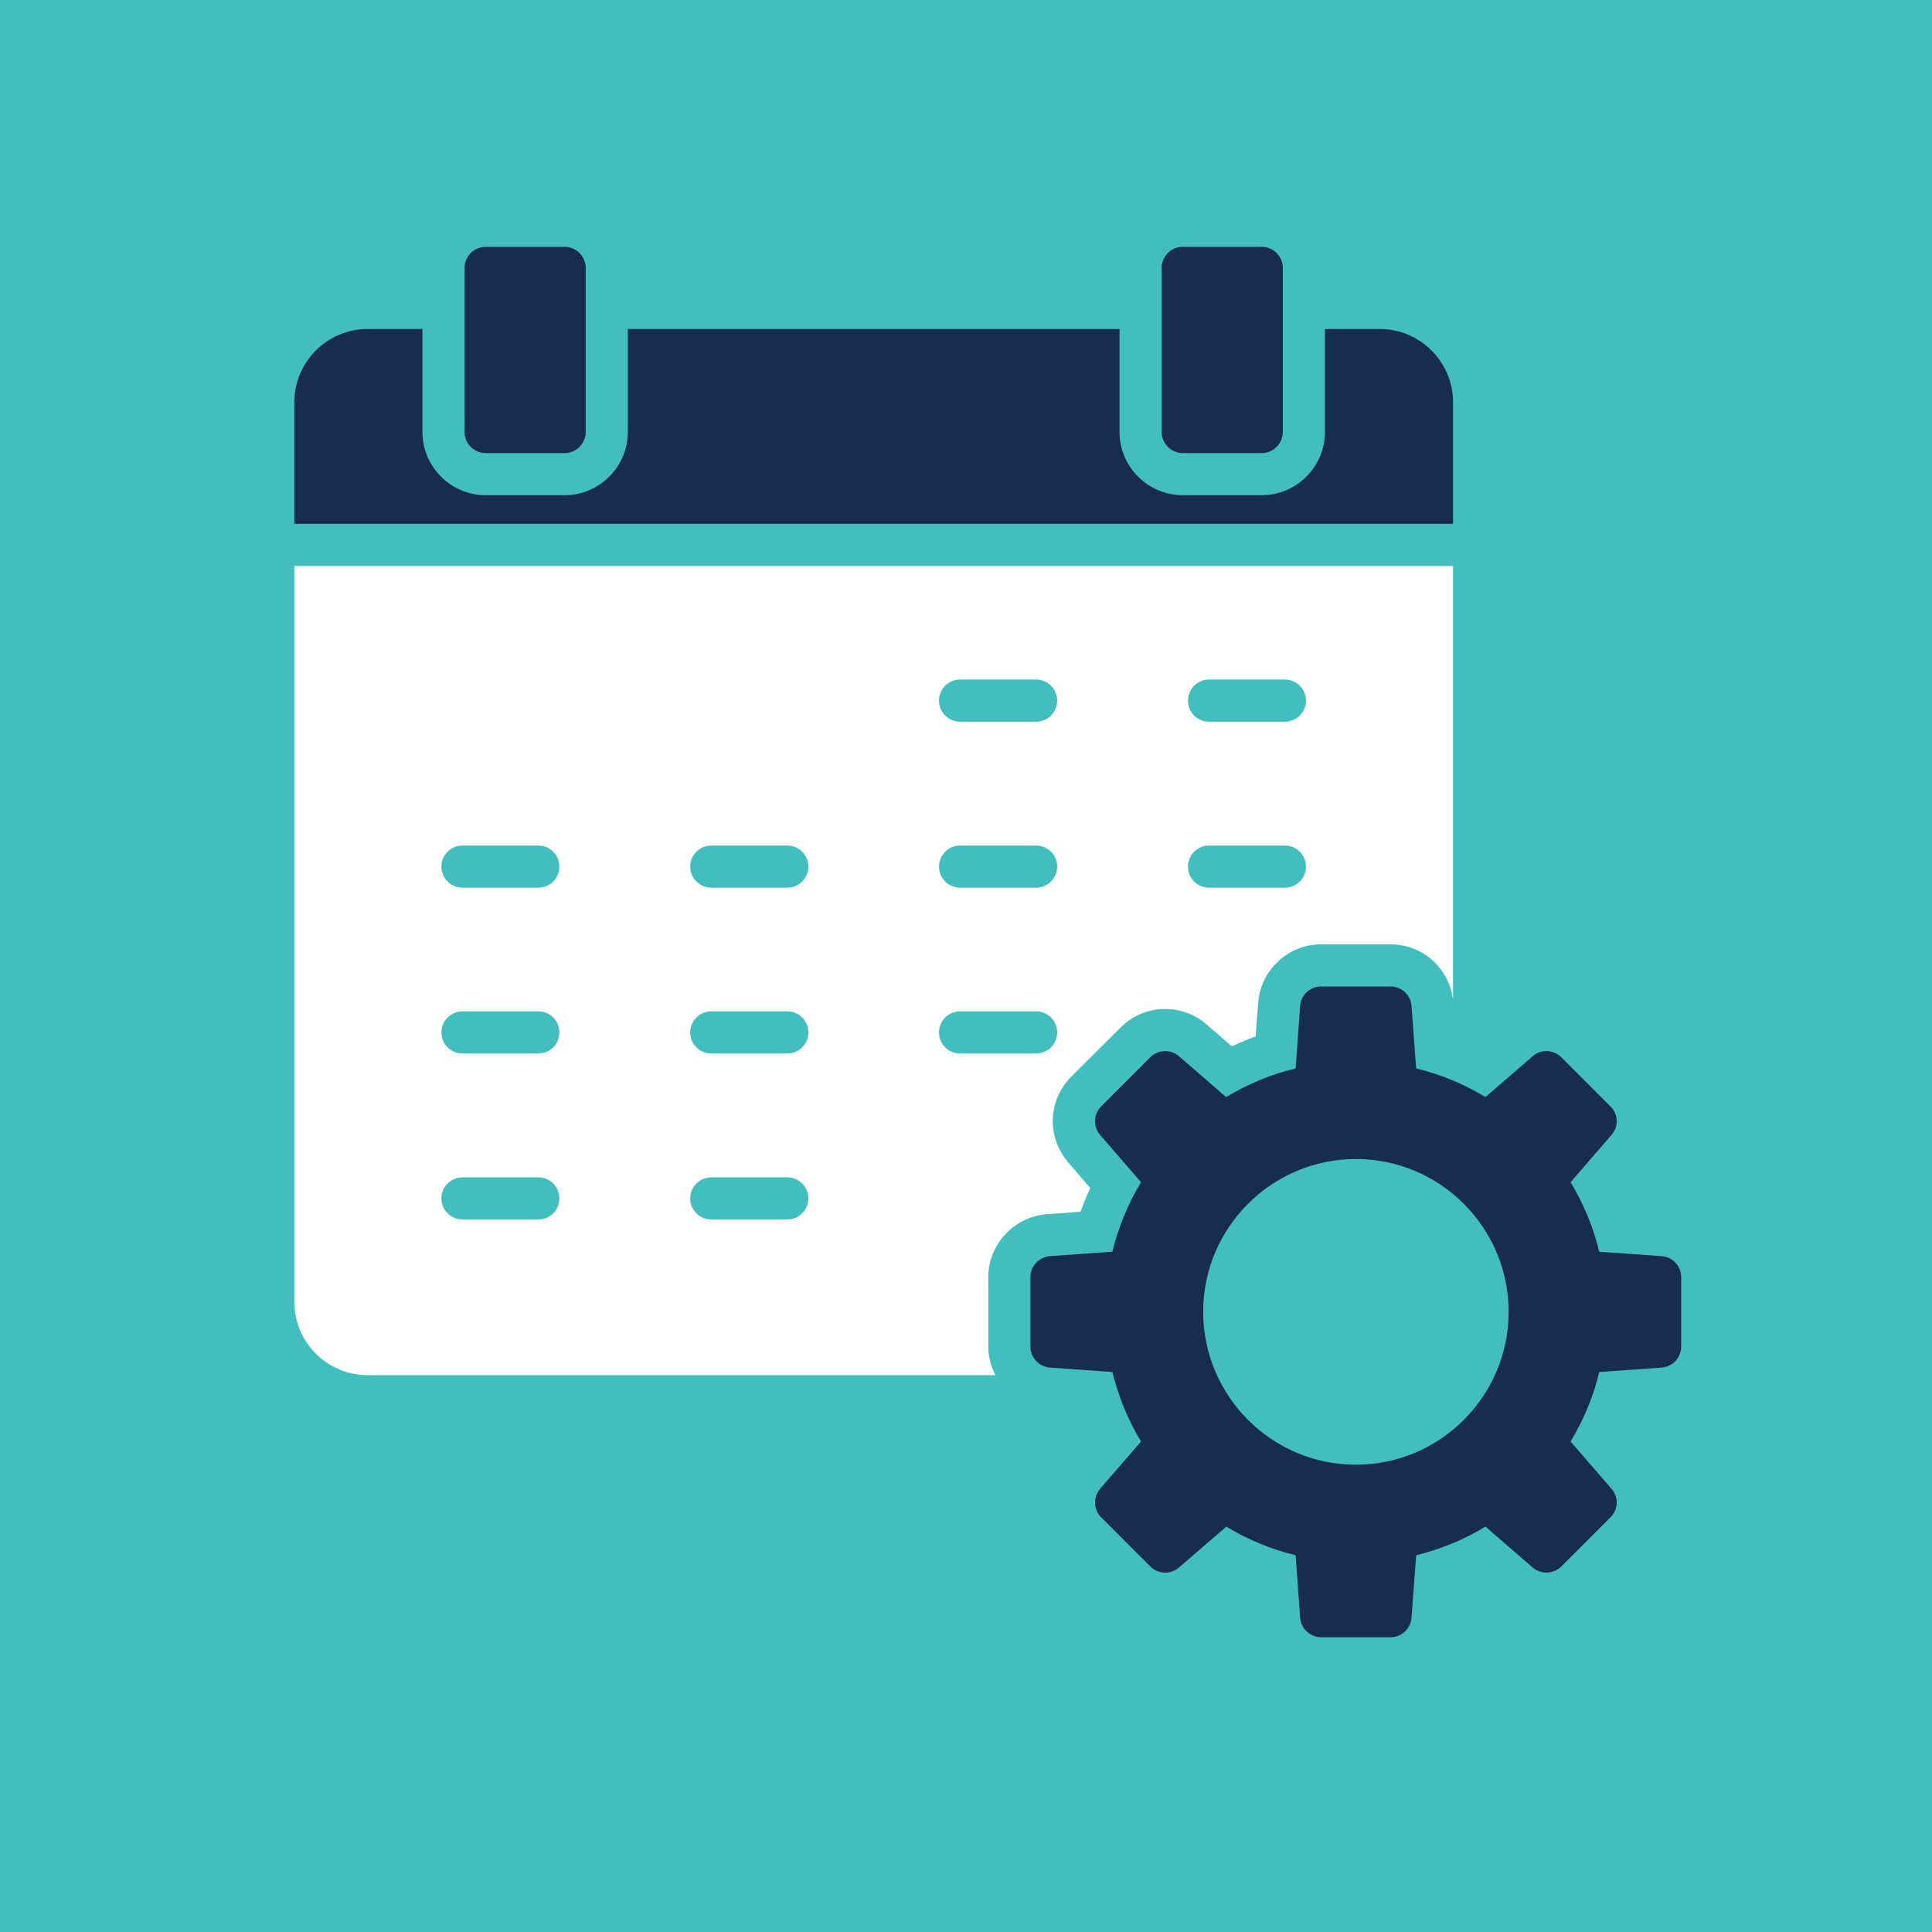
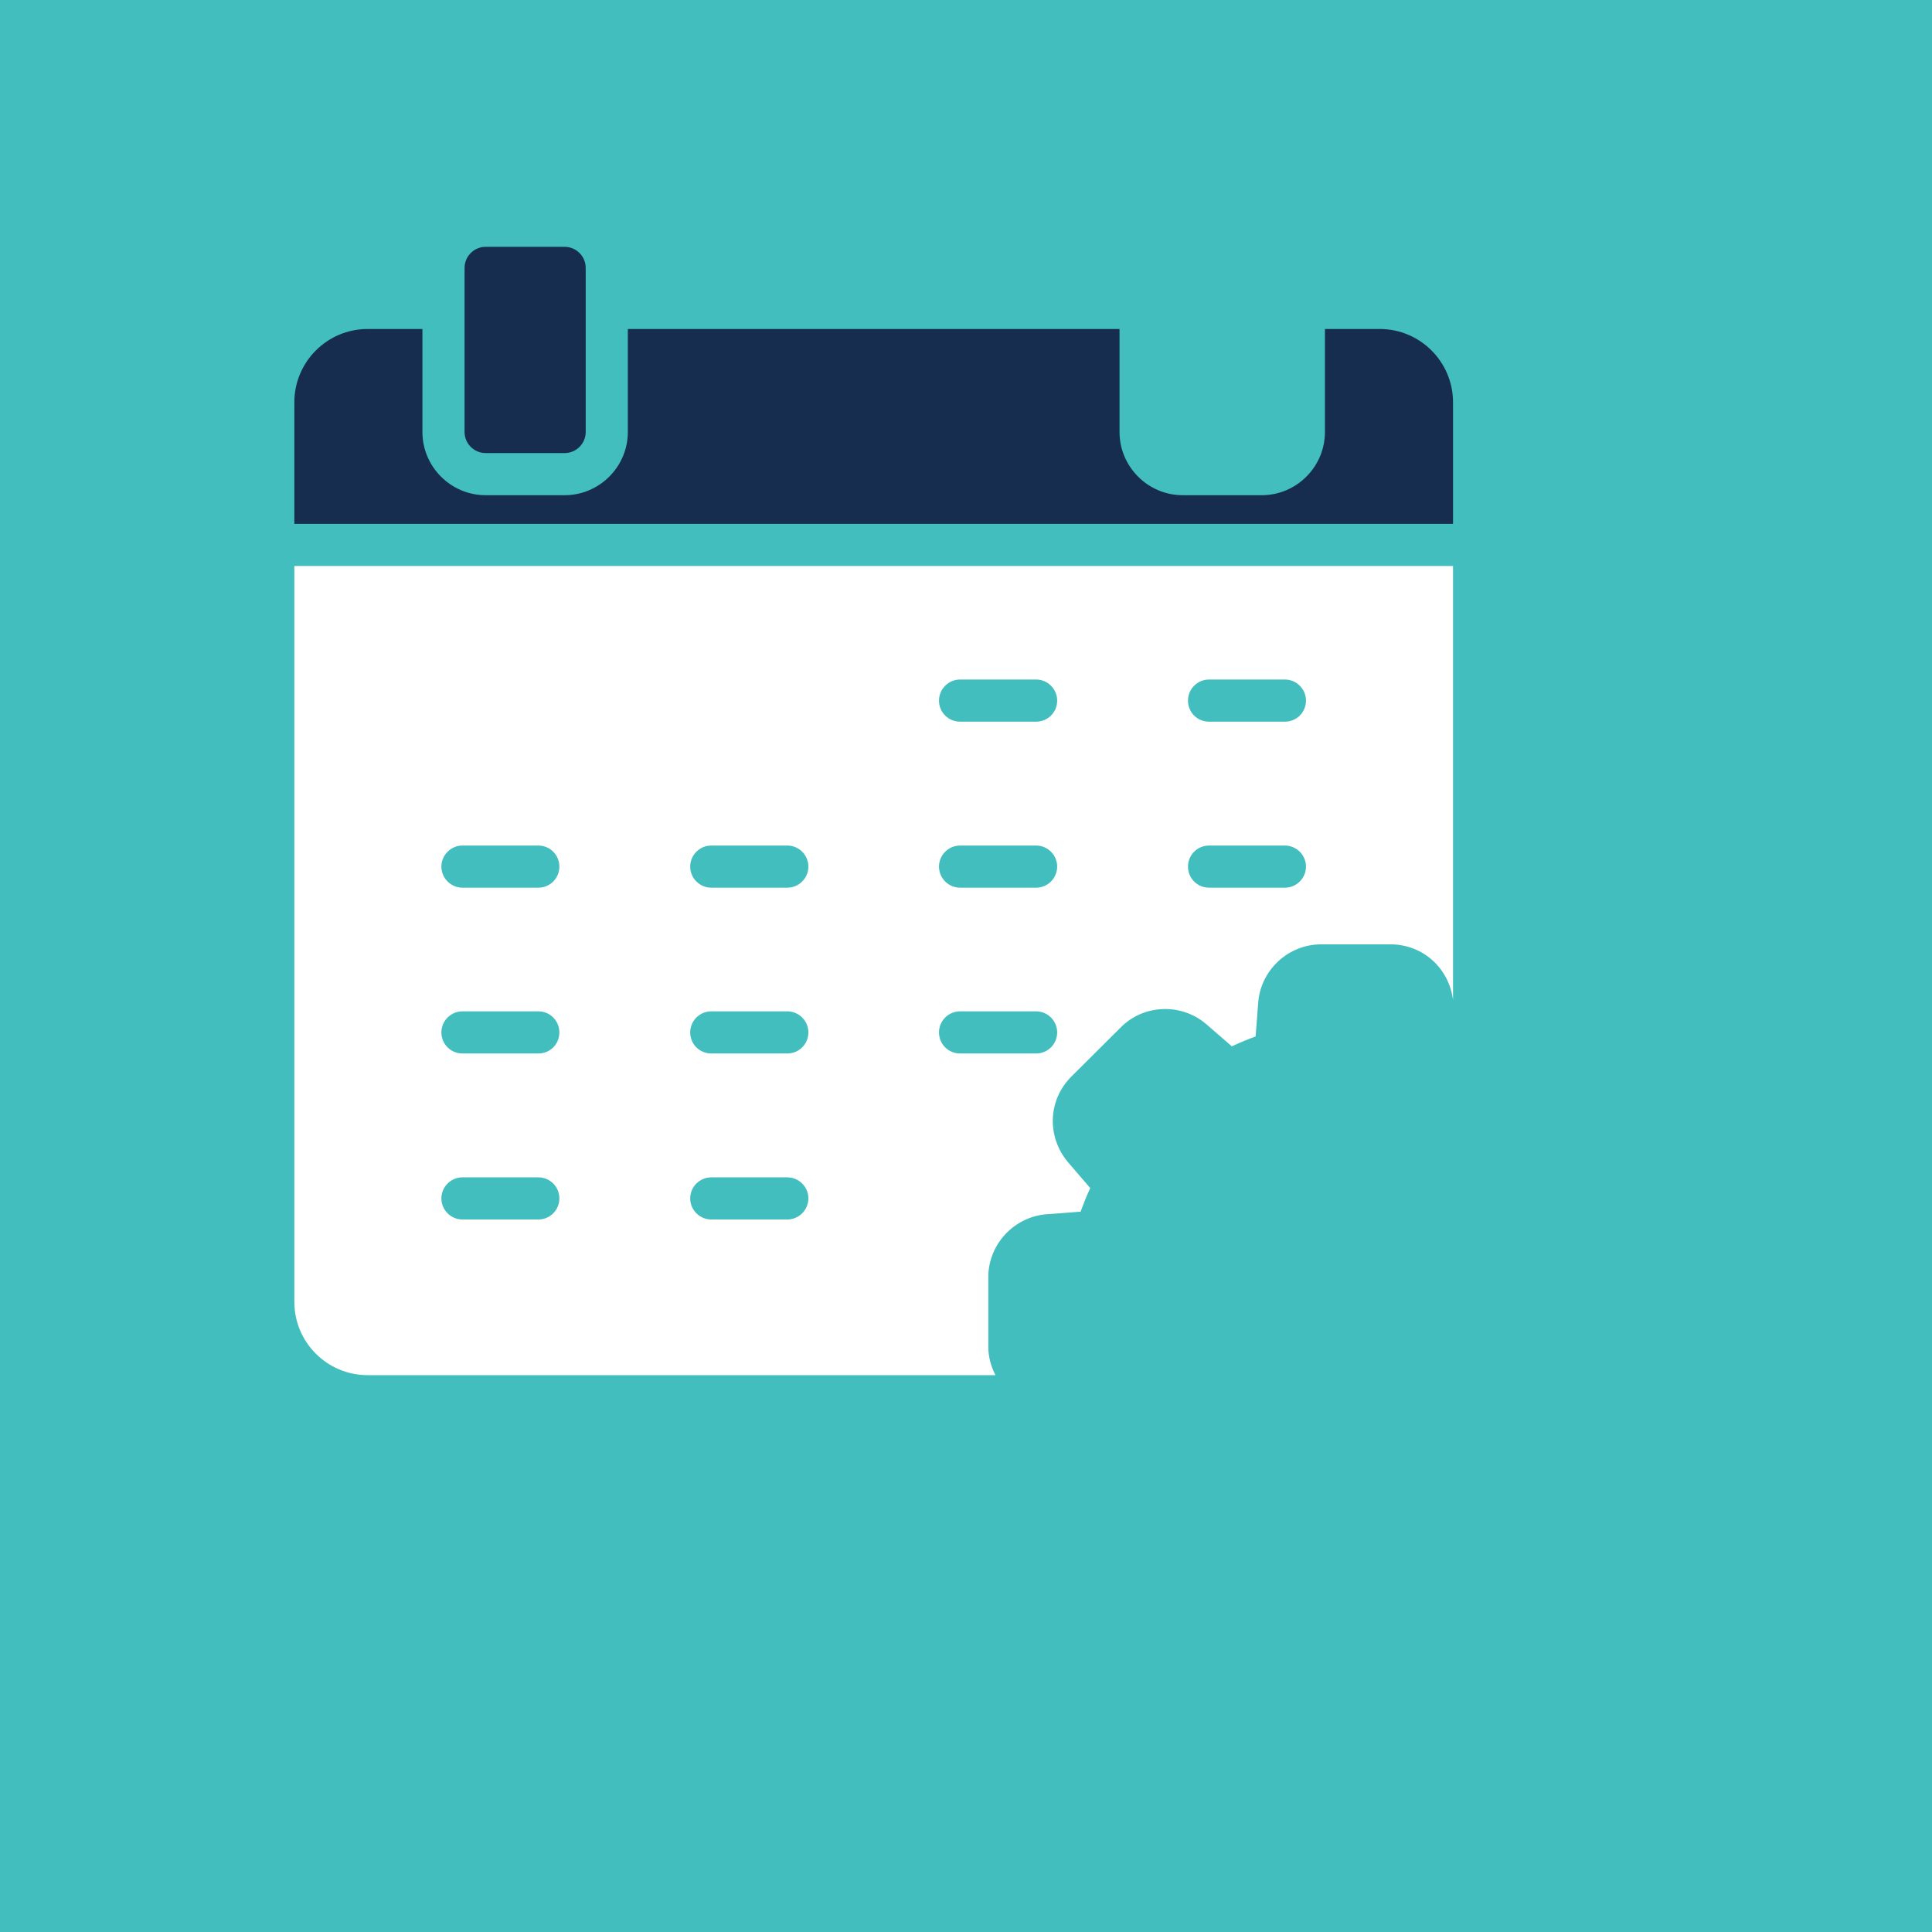
<svg xmlns="http://www.w3.org/2000/svg" xmlns:ns1="http://www.inkscape.org/namespaces/inkscape" xmlns:ns2="http://sodipodi.sourceforge.net/DTD/sodipodi-0.dtd" width="500" height="500" viewBox="0 0 132.292 132.292" version="1.1" id="svg3125" ns1:version="1.1.2 (0a00cf5339, 2022-02-04)" ns2:docname="calendar.svg">
  <rect x="0" y="0" width="132.292" height="132.292" fill="#808080" stroke="none" />
  <ns2:namedview id="namedview3127" pagecolor="#ffffff" bordercolor="#666666" borderopacity="1.0" ns1:pageshadow="2" ns1:pageopacity="0.0" ns1:pagecheckerboard="0" ns1:document-units="mm" showgrid="false" units="px" width="500px" ns1:zoom="0.38796648" ns1:cx="-177.85042" ns1:cy="579.94702" ns1:window-width="1908" ns1:window-height="1043" ns1:window-x="0" ns1:window-y="25" ns1:window-maximized="1" ns1:current-layer="g4583" ns1:snap-grids="false" ns1:snap-to-guides="false" />
  <defs id="defs3122">
    <ns1:path-effect effect="bspline" id="path-effect1974" is_visible="true" lpeversion="1" weight="33.333" steps="2" helper_size="0" apply_no_weight="true" apply_with_weight="true" only_selected="false" />
    <radialGradient fx="0" fy="0" cx="0" cy="0" r="1" gradientUnits="userSpaceOnUse" gradientTransform="matrix(114.082,0,0,168.921,-121.501,239.575)" spreadMethod="pad" id="radialGradient9528">
      <stop style="stop-opacity:1;stop-color:#fefefe" offset="0" id="stop9522" />
      <stop style="stop-opacity:1;stop-color:#fefefe" offset="0.317" id="stop9524" />
      <stop style="stop-opacity:1;stop-color:#e3ecf5" offset="1" id="stop9526" />
    </radialGradient>
  </defs>
  <g ns1:groupmode="layer" id="layer2" ns1:label="background" style="display:inline">
    <rect style="display:inline;opacity:0.488;fill:#00ffff;stroke-width:0.263" id="rect4098" width="132.292" height="132.292" x="0" y="0" />
  </g>
  <g ns1:groupmode="layer" id="layer10" ns1:label="calendar">
    <g id="g4583" transform="matrix(0.012,0,0,-0.012,7.636,124.505)">
      <path d="m 2134.77,7790.11 h 450.79 c 66.11,0 120.2,54.1 120.2,120.21 v 936.45 c 0,66.11 -54.09,120.21 -120.2,120.21 h -450.79 c -66.13,0 -120.22,-54.1 -120.22,-120.21 v -936.45 c 0,-66.11 54.09,-120.21 120.22,-120.21" style="fill:#162d50;fill-opacity:1;fill-rule:nonzero;stroke:none" id="path4585" />
      <path d="M 7654.87,8079.82 V 7386.2 H 1043.24 v 693.62 c 0,230.81 187.53,418.34 418.33,418.34 h 312.56 v -587.84 c 0,-198.35 162.28,-360.63 360.64,-360.63 h 450.79 c 198.34,0 360.63,162.28 360.63,360.63 v 587.84 h 2805.73 v -587.84 c 0,-198.35 162.29,-360.63 360.64,-360.63 h 450.79 c 198.35,0 360.63,162.28 360.63,360.63 v 587.84 h 312.55 c 230.81,0 418.34,-187.53 418.34,-418.34" style="fill:#162d50;fill-opacity:1;fill-rule:nonzero;stroke:none" id="path4587" />
-       <path d="m 6112.56,7790.11 h 450.79 c 66.11,0 120.2,54.1 120.2,120.21 v 936.45 c 0,66.11 -54.09,120.21 -120.2,120.21 h -450.79 c -66.12,0 -120.22,-54.1 -120.22,-120.21 v -936.45 c 0,-66.11 54.1,-120.21 120.22,-120.21" style="fill:#162d50;fill-opacity:1;fill-rule:nonzero;stroke:none" id="path4589" />
      <path d="m 6695.59,6257.41 h -432.77 c -67.32,0 -120.21,52.9 -120.21,120.22 0,66.11 52.89,120.21 120.21,120.21 h 432.77 c 66.11,0 120.2,-54.1 120.2,-120.21 0,-67.32 -54.09,-120.22 -120.2,-120.22 z m 0,-947.26 h -432.77 c -67.32,0 -120.21,54.09 -120.21,120.21 0,66.11 52.89,120.21 120.21,120.21 h 432.77 c 66.11,0 120.2,-54.1 120.2,-120.21 0,-66.12 -54.09,-120.21 -120.2,-120.21 z m -1419.7,947.26 h -433.98 c -66.11,0 -120.2,52.9 -120.2,120.22 0,66.11 54.09,120.21 120.2,120.21 h 433.98 c 66.11,0 120.2,-54.1 120.2,-120.21 0,-67.32 -54.09,-120.22 -120.2,-120.22 z m 0,-947.26 h -433.98 c -66.11,0 -120.2,54.09 -120.2,120.21 0,66.11 54.09,120.21 120.2,120.21 h 433.98 c 66.11,0 120.2,-54.1 120.2,-120.21 0,-66.12 -54.09,-120.21 -120.2,-120.21 z m 0,-946.06 h -433.98 c -66.11,0 -120.2,52.89 -120.2,120.21 0,66.11 54.09,120.21 120.2,120.21 h 433.98 c 66.11,0 120.2,-54.1 120.2,-120.21 0,-67.32 -54.09,-120.21 -120.2,-120.21 z m -1419.7,946.06 h -433.97 c -66.12,0 -120.21,54.09 -120.21,120.21 0,66.11 54.09,120.21 120.21,120.21 h 433.97 c 66.11,0 120.21,-54.1 120.21,-120.21 0,-66.12 -54.1,-120.21 -120.21,-120.21 z m 0,-946.06 h -433.97 c -66.12,0 -120.21,52.89 -120.21,120.21 0,66.11 54.09,120.21 120.21,120.21 h 433.97 c 66.11,0 120.21,-54.1 120.21,-120.21 0,-67.32 -54.1,-120.21 -120.21,-120.21 z m 0,-947.27 h -433.97 c -66.12,0 -120.21,54.09 -120.21,120.21 0,66.11 54.09,120.21 120.21,120.21 h 433.97 c 66.11,0 120.21,-54.1 120.21,-120.21 0,-66.12 -54.1,-120.21 -120.21,-120.21 z m -1420.9,1893.33 h -432.77 c -66.11,0 -120.21,54.09 -120.21,120.21 0,66.11 54.1,120.21 120.21,120.21 h 432.77 c 67.32,0 120.21,-54.1 120.21,-120.21 0,-66.12 -52.89,-120.21 -120.21,-120.21 z m 0,-946.06 h -432.77 c -66.11,0 -120.21,52.89 -120.21,120.21 0,66.11 54.1,120.21 120.21,120.21 h 432.77 c 67.32,0 120.21,-54.1 120.21,-120.21 0,-67.32 -52.89,-120.21 -120.21,-120.21 z m 0,-947.27 h -432.77 c -66.11,0 -120.21,54.09 -120.21,120.21 0,66.11 54.1,120.21 120.21,120.21 h 432.77 c 67.32,0 120.21,-54.1 120.21,-120.21 0,-66.12 -52.89,-120.21 -120.21,-120.21 z M 1043.24,7145.78 V 2946.79 c 0,-230.81 187.53,-418.34 418.33,-418.34 h 3582.31 c -25.25,49.29 -40.87,104.59 -40.87,163.49 v 395.5 c 0,187.53 146.65,345.01 334.18,359.43 l 192.34,14.43 c 16.84,45.68 34.86,91.36 55.3,134.63 l -125.03,145.46 c -125.01,146.66 -116.6,357.02 16.84,490.46 l 281.29,280.09 c 67.32,68.52 158.68,105.79 254.85,105.79 86.56,0 170.71,-31.26 235.61,-87.75 l 144.26,-125.03 c 44.48,20.44 90.15,39.67 135.84,56.51 l 14.42,189.93 c 13.22,188.73 171.9,335.39 359.43,335.39 h 395.5 c 185.13,0 334.19,-135.84 357.03,-317.36 V 7145.78 H 1043.24" style="fill:#ffffff;fill-opacity:1;fill-rule:nonzero;stroke:none" id="path4591" />
-       <path d="m 7100.69,2017.55 c -480.84,0 -871.53,391.9 -871.53,872.74 0,479.64 390.69,871.53 871.53,871.53 480.85,0 871.54,-391.89 871.54,-871.53 0,-480.84 -390.69,-872.74 -871.54,-872.74 z m 1744.27,1190.1 -355.82,25.24 c -33.66,140.65 -88.95,272.88 -163.49,396.7 l 233.21,269.28 c 42.08,48.08 39.67,119.01 -6.02,163.48 l -280.09,280.1 c -44.47,44.48 -115.4,46.88 -163.48,6.01 l -269.28,-233.21 c -122.61,74.53 -256.04,129.83 -395.49,163.48 l -26.44,355.83 c -4.82,63.71 -56.51,111.8 -120.22,111.8 h -395.5 c -62.51,0 -115.4,-48.09 -120.21,-111.8 l -25.24,-355.83 c -140.65,-33.65 -272.88,-88.95 -396.7,-163.48 l -269.27,233.21 c -46.89,40.87 -119.02,38.47 -163.49,-6.01 l -280.1,-280.1 c -44.47,-44.47 -46.88,-115.4 -6,-163.48 l 233.21,-269.28 c -74.53,-123.82 -128.63,-256.05 -163.49,-396.7 l -355.83,-25.24 c -62.51,-4.81 -111.79,-56.5 -111.79,-120.21 v -395.5 c 0,-63.71 49.28,-115.4 111.79,-120.21 l 355.83,-25.24 c 34.86,-140.65 88.96,-272.88 163.49,-396.7 l -233.21,-269.28 c -40.88,-48.08 -38.47,-119.01 6,-163.48 l 280.1,-280.1 c 44.47,-44.48 116.6,-46.88 163.49,-6.01 l 270.48,233.21 c 122.61,-74.53 254.84,-128.63 395.49,-163.48 l 25.24,-355.83 c 4.81,-62.51 57.7,-111.8 120.21,-111.8 h 395.5 c 63.71,0 115.4,49.29 120.22,111.8 l 26.44,355.83 c 139.45,34.85 272.88,88.95 395.49,163.48 l 269.28,-233.21 c 48.08,-40.87 119.01,-38.47 163.48,6.01 l 280.09,280.1 c 45.69,44.47 48.1,115.4 6.02,163.48 l -233.21,269.28 c 74.54,123.82 129.83,256.05 163.49,396.7 l 355.82,25.24 c 63.71,4.81 111.8,56.5 111.8,120.21 v 395.5 c 0,63.71 -48.09,115.4 -111.8,120.21" style="fill:#162d50;fill-opacity:1;fill-rule:nonzero;stroke:none" id="path4593" />
    </g>
  </g>
</svg>